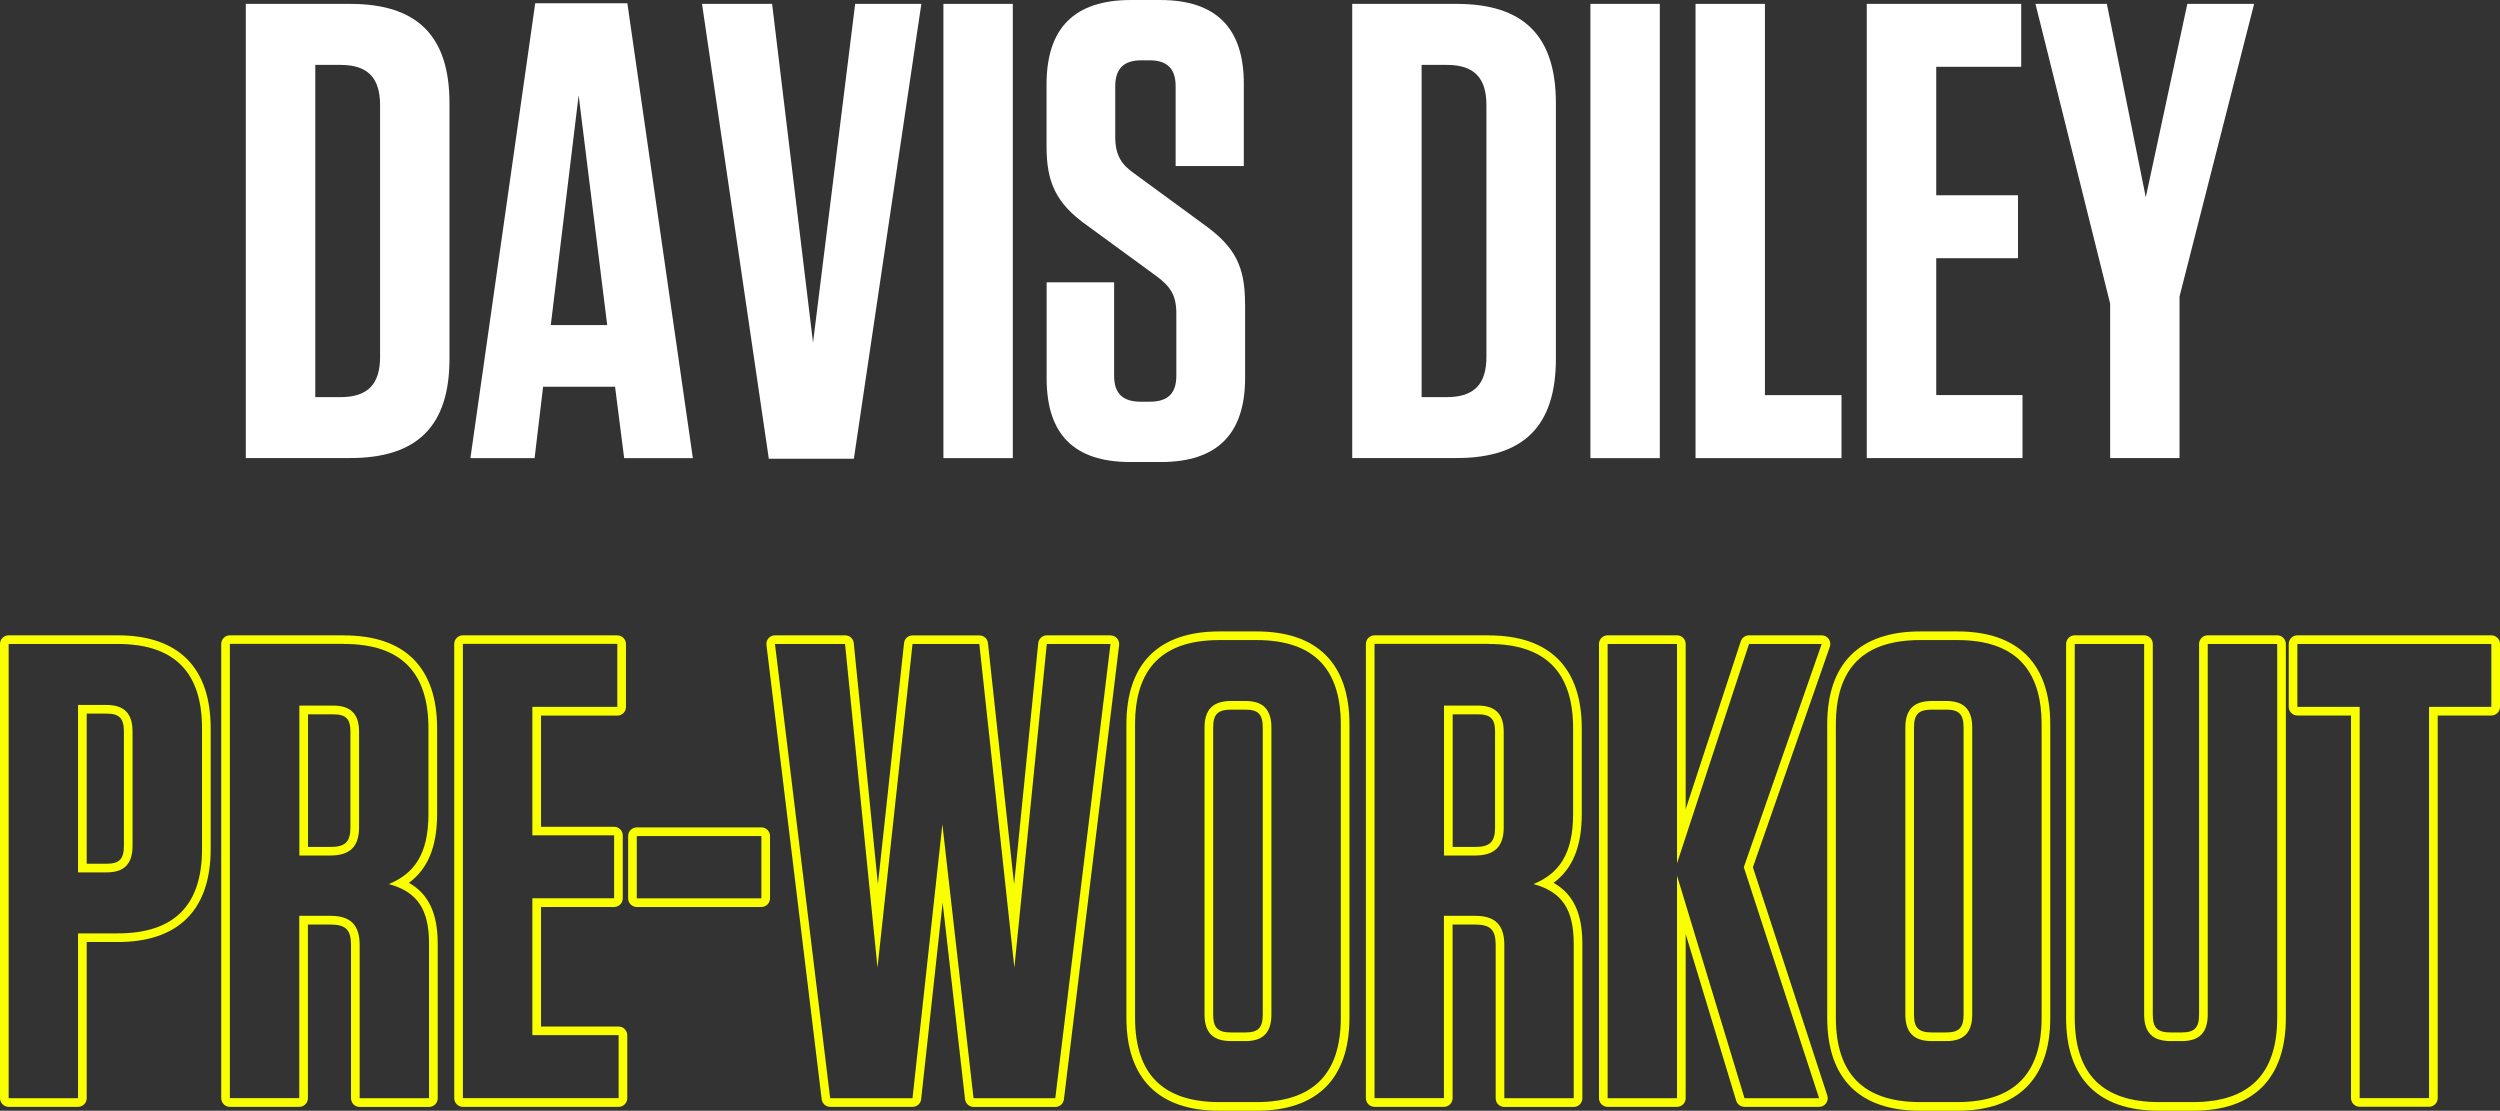
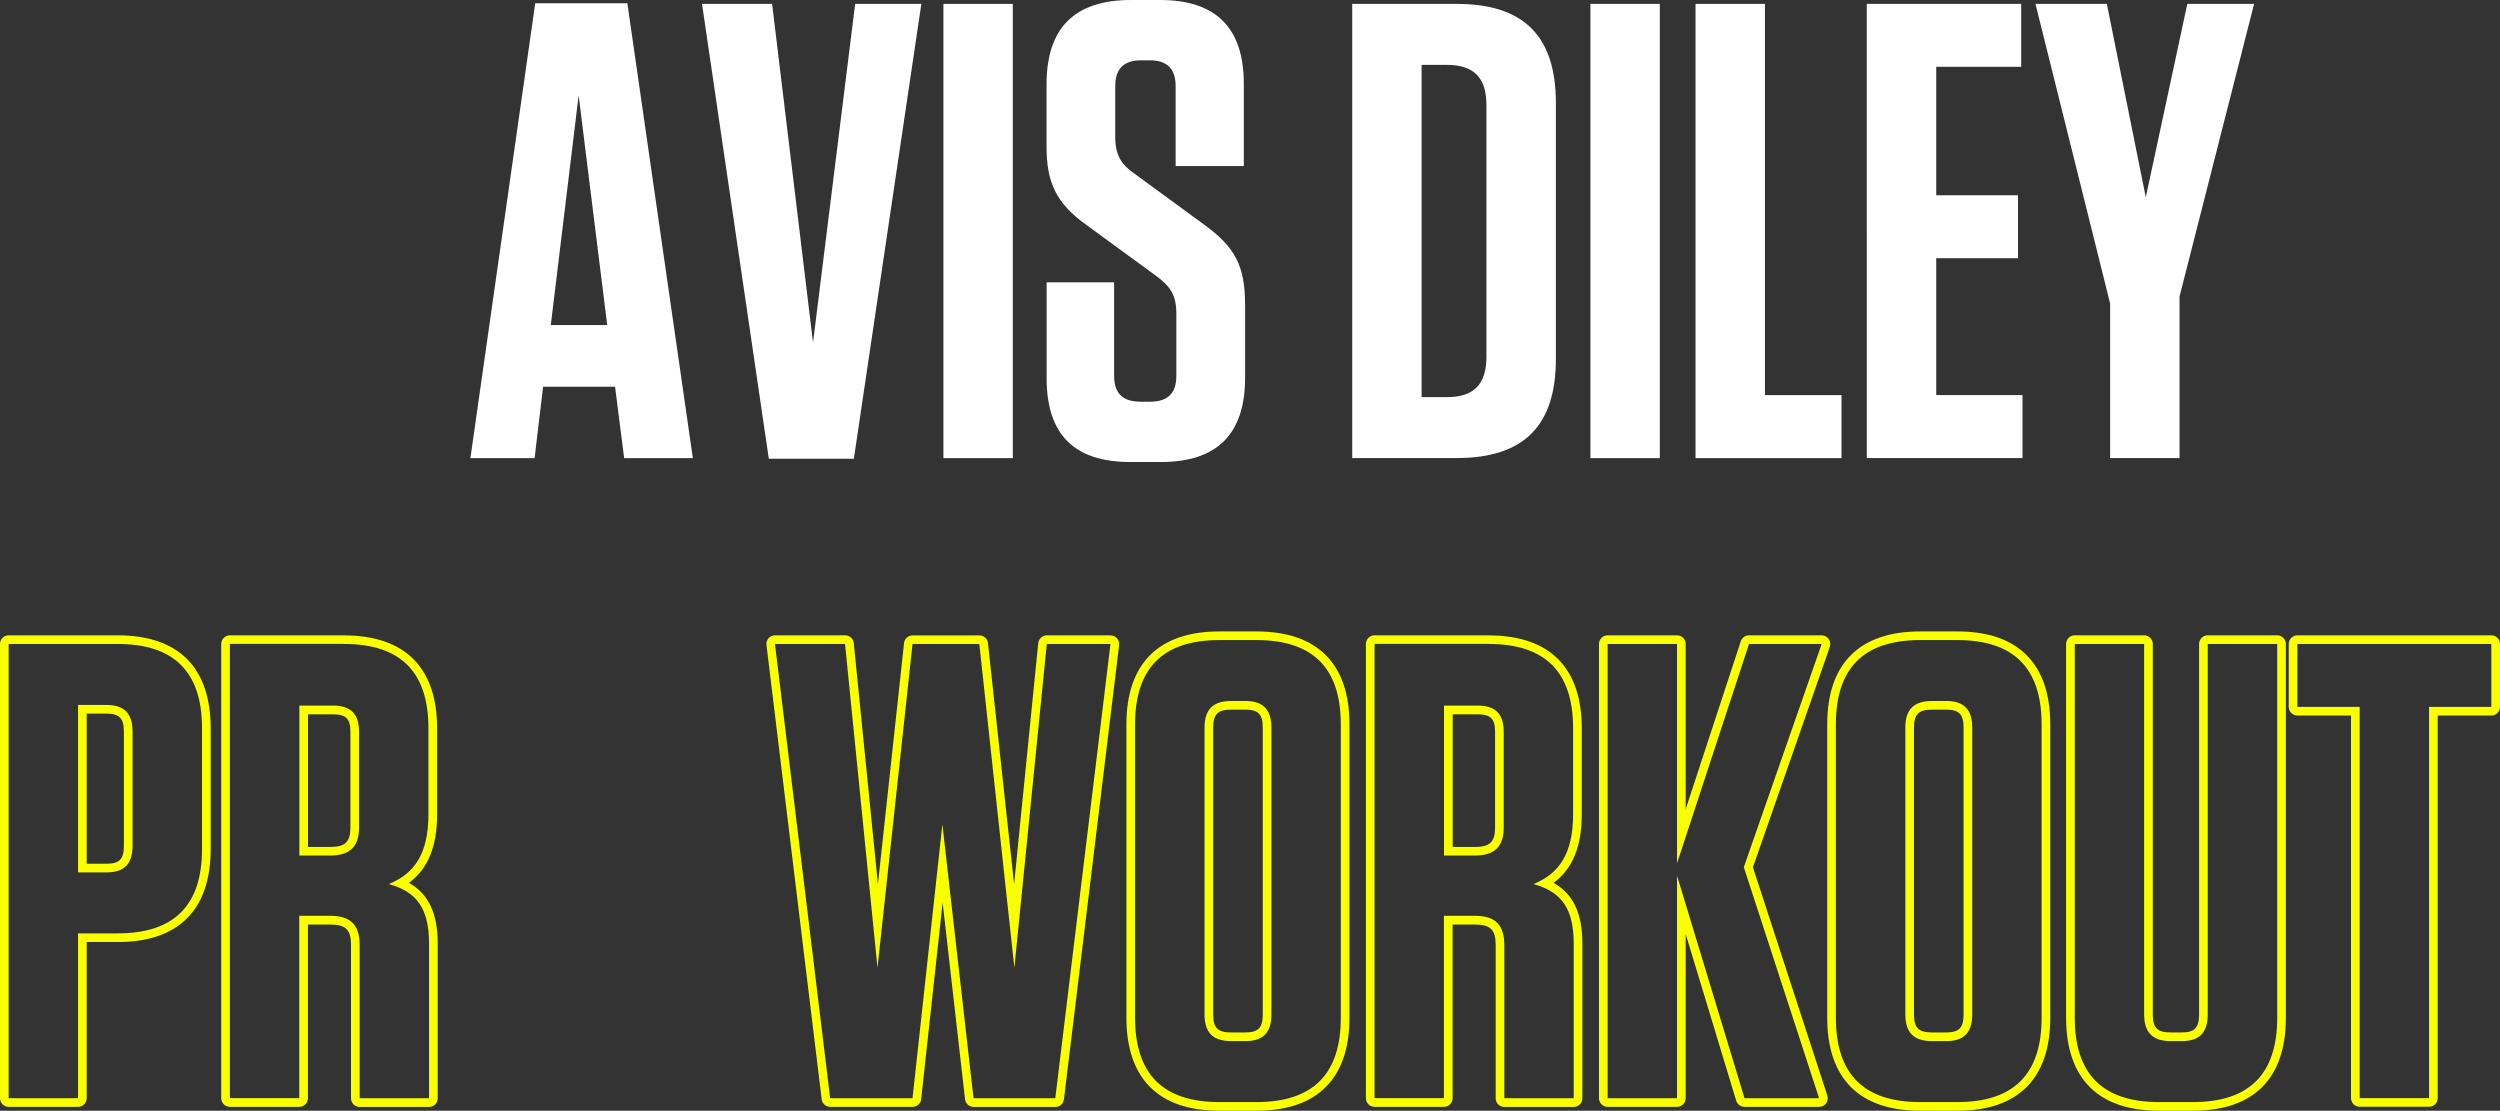
<svg xmlns="http://www.w3.org/2000/svg" id="Layer_2" data-name="Layer 2" viewBox="0 0 288.95 128.38">
  <rect x="0" y="0" width="288.95" height="128.38" fill="#333333" stroke="none" />
  <defs>
    <style>
      .cls-1 {
        fill: #fff;
      }

      .cls-2 {
        fill: #f9ff00;
      }
    </style>
  </defs>
  <g id="Layer_5" data-name="Layer 5">
    <g>
      <g>
-         <path class="cls-1" d="M28.41.45h12.07c7.8,0,11.47,3.75,11.47,11.47v29.55c0,7.72-3.67,11.47-11.47,11.47h-12.07V.45ZM36.44,45.9h2.92c3.15,0,4.57-1.5,4.57-4.65V12.15c0-3.15-1.42-4.65-4.57-4.65h-2.92v38.4Z" />
        <path class="cls-1" d="M80.09,52.95h-7.95l-1.05-8.25h-8.32l-.98,8.25h-7.42L61.86.38h10.65l7.57,52.57ZM63.66,37.57h6.52l-3.3-26.55-3.22,26.55Z" />
        <path class="cls-1" d="M88.86,53.02L81.14.45h8.1l4.73,39.15L98.84.45h7.65l-7.8,52.57h-9.82Z" />
-         <path class="cls-1" d="M117.06,52.95h-8.02V.45h8.02v52.5Z" />
+         <path class="cls-1" d="M117.06,52.95h-8.02V.45h8.02v52.5" />
        <path class="cls-1" d="M143.91,35.1v8.55c0,6.53-3.23,9.75-9.75,9.75h-3.52c-6.52,0-9.67-3.22-9.67-9.67v-11.1h7.8v10.8c0,2.03.98,3,3.07,3h1.05c2.1,0,3.07-.97,3.07-3v-7.2c0-2.18-.75-3.15-2.25-4.28l-8.1-5.92c-3.6-2.55-4.65-5.03-4.65-9.08v-7.2c0-6.52,3.23-9.75,9.75-9.75h3.38c6.45,0,9.67,3.22,9.67,9.67v9.52h-7.88v-9.22c0-2.02-.97-3-3-3h-.98c-2.02,0-3,.98-3,3v5.85c0,2.17.75,3.23,2.25,4.27l8.1,5.93c3.52,2.55,4.65,4.8,4.65,9.07Z" />
        <path class="cls-1" d="M156.29.45h12.07c7.8,0,11.47,3.75,11.47,11.47v29.55c0,7.72-3.67,11.47-11.47,11.47h-12.07V.45ZM164.31,45.9h2.92c3.15,0,4.57-1.5,4.57-4.65V12.15c0-3.15-1.42-4.65-4.57-4.65h-2.92v38.4Z" />
        <path class="cls-1" d="M191.84,52.95h-8.02V.45h8.02v52.5Z" />
        <path class="cls-1" d="M203.99.45v45.22h8.85v7.28h-16.87V.45h8.02Z" />
        <path class="cls-1" d="M233.61.45v7.27h-9.82v14.85h9.45v7.27h-9.45v15.82h9.97v7.28h-18V.45h17.85Z" />
        <path class="cls-1" d="M251.91,34.27v18.67h-8.02v-17.85L235.26.45h8.25l4.5,22.35L252.81.45h7.72l-8.62,33.82Z" />
      </g>
      <g>
        <path class="cls-2" d="M13.6,74.43c6.52,0,9.75,3.22,9.75,9.75v13.95c0,6.52-3.22,9.75-9.75,9.75h-4.58v19.05H1v-52.5h12.6M9.02,100.83h3.3c2.03,0,3-.97,3-3.07v-13.2c0-2.1-.97-3.08-3-3.08h-3.3v19.35M13.6,73.43H1c-.55,0-1,.45-1,1v52.5c0,.55.45,1,1,1h8.02c.55,0,1-.45,1-1v-18.05h3.58c7.03,0,10.75-3.72,10.75-10.75v-13.95c0-7.03-3.72-10.75-10.75-10.75h0ZM10.02,82.48h2.3c1.48,0,2,.54,2,2.08v13.2c0,1.53-.52,2.07-2,2.07h-2.3v-17.35h0Z" />
        <path class="cls-2" d="M39.77,74.43c6.52,0,9.75,3.22,9.75,9.75v9.9c0,4.65-1.65,6.9-4.58,8.1,3.3.9,4.65,2.92,4.65,6.9v17.85h-8.02v-17.7c0-2.33-1.05-3.38-3.38-3.38h-3.6v21.07h-8.02v-52.5h13.2M34.6,98.88h3.6c2.25,0,3.3-1.05,3.3-3.23v-11.1c0-2.03-.97-3-3-3h-3.9v17.32M39.77,73.43h-13.2c-.55,0-1,.45-1,1v52.5c0,.55.45,1,1,1h8.02c.55,0,1-.45,1-1v-20.07h2.6c1.78,0,2.38.6,2.38,2.38v17.7c0,.55.45,1,1,1h8.02c.55,0,1-.45,1-1v-17.85c0-3.51-1.04-5.76-3.33-7.05,2.21-1.63,3.26-4.21,3.26-7.95v-9.9c0-7.03-3.72-10.75-10.75-10.75h0ZM35.6,82.56h2.9c1.48,0,2,.52,2,2v11.1c0,1.64-.6,2.23-2.3,2.23h-2.6v-15.32h0Z" />
-         <path class="cls-2" d="M71.35,74.43v7.27h-9.82v14.85h9.45v7.27h-9.45v15.82h9.97v7.28h-18v-52.5h17.85M71.35,73.43h-17.85c-.55,0-1,.45-1,1v52.5c0,.55.45,1,1,1h18c.55,0,1-.45,1-1v-7.28c0-.55-.45-1-1-1h-8.97v-13.82h8.45c.55,0,1-.45,1-1v-7.27c0-.55-.45-1-1-1h-8.45v-12.85h8.82c.55,0,1-.45,1-1v-7.27c0-.55-.45-1-1-1h0Z" />
-         <path class="cls-2" d="M88,96.63v7.2h-14.4v-7.2h14.4M88,95.63h-14.4c-.55,0-1,.45-1,1v7.2c0,.55.45,1,1,1h14.4c.55,0,1-.45,1-1v-7.2c0-.55-.45-1-1-1h0Z" />
        <path class="cls-2" d="M128.35,74.43l-6.38,52.5h-9.45l-3.6-31.65-3.45,31.65h-9.52l-6.38-52.5h8.1l3.75,37.42,4.05-37.42h7.72l4.05,37.42,3.75-37.42h7.35M128.35,73.43h-7.35c-.51,0-.94.39-1,.9l-2.79,27.88-3.02-27.88c-.05-.51-.48-.89-.99-.89h-7.72c-.51,0-.94.38-.99.89l-3.02,27.88-2.79-27.88c-.05-.51-.48-.9-1-.9h-8.1c-.29,0-.56.12-.75.34-.19.21-.28.5-.24.78l6.38,52.5c.06.5.49.88.99.88h9.52c.51,0,.94-.38.99-.89l2.48-22.72,2.59,22.73c.06.51.49.89.99.89h9.45c.51,0,.93-.38.99-.88l6.38-52.5c.03-.28-.05-.57-.24-.78-.19-.21-.46-.34-.75-.34h0Z" />
        <path class="cls-2" d="M145.22,73.98c6.52,0,9.75,3.22,9.75,9.75v33.9c0,6.52-3.22,9.75-9.75,9.75h-4.28c-6.52,0-9.75-3.23-9.75-9.75v-33.9c0-6.53,3.22-9.75,9.75-9.75h4.28M142.3,120.33h1.65c2.03,0,3-.98,3-3.08v-33.15c0-2.1-.97-3.08-3-3.08h-1.65c-2.1,0-3.08.97-3.08,3.08v33.15c0,2.1.97,3.08,3.08,3.08M145.22,72.98h-4.28c-7.03,0-10.75,3.72-10.75,10.75v33.9c0,7.03,3.72,10.75,10.75,10.75h4.28c7.03,0,10.75-3.72,10.75-10.75v-33.9c0-7.03-3.72-10.75-10.75-10.75h0ZM142.3,119.33c-1.55,0-2.08-.52-2.08-2.08v-33.15c0-1.55.52-2.08,2.08-2.08h1.65c1.48,0,2,.54,2,2.08v33.15c0,1.53-.52,2.08-2,2.08h-1.65Z" />
        <path class="cls-2" d="M172.07,74.43c6.52,0,9.75,3.22,9.75,9.75v9.9c0,4.65-1.65,6.9-4.58,8.1,3.3.9,4.65,2.92,4.65,6.9v17.85h-8.02v-17.7c0-2.33-1.05-3.38-3.38-3.38h-3.6v21.07h-8.02v-52.5h13.2M166.9,98.88h3.6c2.25,0,3.3-1.05,3.3-3.23v-11.1c0-2.03-.97-3-3-3h-3.9v17.32M172.07,73.43h-13.2c-.55,0-1,.45-1,1v52.5c0,.55.45,1,1,1h8.02c.55,0,1-.45,1-1v-20.07h2.6c1.78,0,2.38.6,2.38,2.38v17.7c0,.55.45,1,1,1h8.02c.55,0,1-.45,1-1v-17.85c0-3.51-1.04-5.76-3.33-7.05,2.21-1.63,3.26-4.21,3.26-7.95v-9.9c0-7.03-3.72-10.75-10.75-10.75h0ZM167.9,82.56h2.9c1.48,0,2,.52,2,2v11.1c0,1.64-.6,2.23-2.3,2.23h-2.6v-15.32h0Z" />
        <path class="cls-2" d="M210.55,74.43l-9,25.8,8.7,26.7h-8.62l-7.8-25.72v25.72h-8.02v-52.5h8.02v25.35l8.32-25.35h8.4M210.55,73.43h-8.4c-.43,0-.82.28-.95.69l-6.37,19.41v-19.1c0-.55-.45-1-1-1h-8.02c-.55,0-1,.45-1,1v52.5c0,.55.45,1,1,1h8.02c.55,0,1-.45,1-1v-18.98l5.84,19.27c.13.42.52.71.96.71h8.62c.32,0,.62-.15.81-.41.19-.26.24-.59.14-.9l-8.6-26.38,8.89-25.48c.11-.31.06-.64-.13-.91-.19-.26-.49-.42-.82-.42h0Z" />
        <path class="cls-2" d="M226.22,73.98c6.52,0,9.75,3.22,9.75,9.75v33.9c0,6.52-3.22,9.75-9.75,9.75h-4.28c-6.52,0-9.75-3.23-9.75-9.75v-33.9c0-6.53,3.22-9.75,9.75-9.75h4.28M223.3,120.33h1.65c2.03,0,3-.98,3-3.08v-33.15c0-2.1-.97-3.08-3-3.08h-1.65c-2.1,0-3.08.97-3.08,3.08v33.15c0,2.1.97,3.08,3.08,3.08M226.22,72.98h-4.28c-7.03,0-10.75,3.72-10.75,10.75v33.9c0,7.03,3.72,10.75,10.75,10.75h4.28c7.03,0,10.75-3.72,10.75-10.75v-33.9c0-7.03-3.72-10.75-10.75-10.75h0ZM223.3,119.33c-1.55,0-2.08-.52-2.08-2.08v-33.15c0-1.55.52-2.08,2.08-2.08h1.65c1.48,0,2,.54,2,2.08v33.15c0,1.53-.52,2.08-2,2.08h-1.65Z" />
        <path class="cls-2" d="M263.2,74.43v43.2c0,6.52-3.23,9.75-9.75,9.75h-3.9c-6.53,0-9.75-3.23-9.75-9.75v-43.2h8.02v42.82c0,2.1.98,3.08,3.08,3.08h1.27c2.03,0,3-.98,3-3.08v-42.82h8.03M263.2,73.43h-8.03c-.55,0-1,.45-1,1v42.82c0,1.53-.52,2.08-2,2.08h-1.27c-1.55,0-2.08-.52-2.08-2.08v-42.82c0-.55-.45-1-1-1h-8.02c-.55,0-1,.45-1,1v43.2c0,7.03,3.72,10.75,10.75,10.75h3.9c7.03,0,10.75-3.72,10.75-10.75v-43.2c0-.55-.45-1-1-1h0Z" />
        <path class="cls-2" d="M287.95,74.43v7.27h-7.2v45.22h-8.02v-45.22h-7.2v-7.27h22.42M287.95,73.43h-22.42c-.55,0-1,.45-1,1v7.27c0,.55.45,1,1,1h6.2v44.22c0,.55.45,1,1,1h8.02c.55,0,1-.45,1-1v-44.22h6.2c.55,0,1-.45,1-1v-7.27c0-.55-.45-1-1-1h0Z" />
      </g>
    </g>
  </g>
</svg>